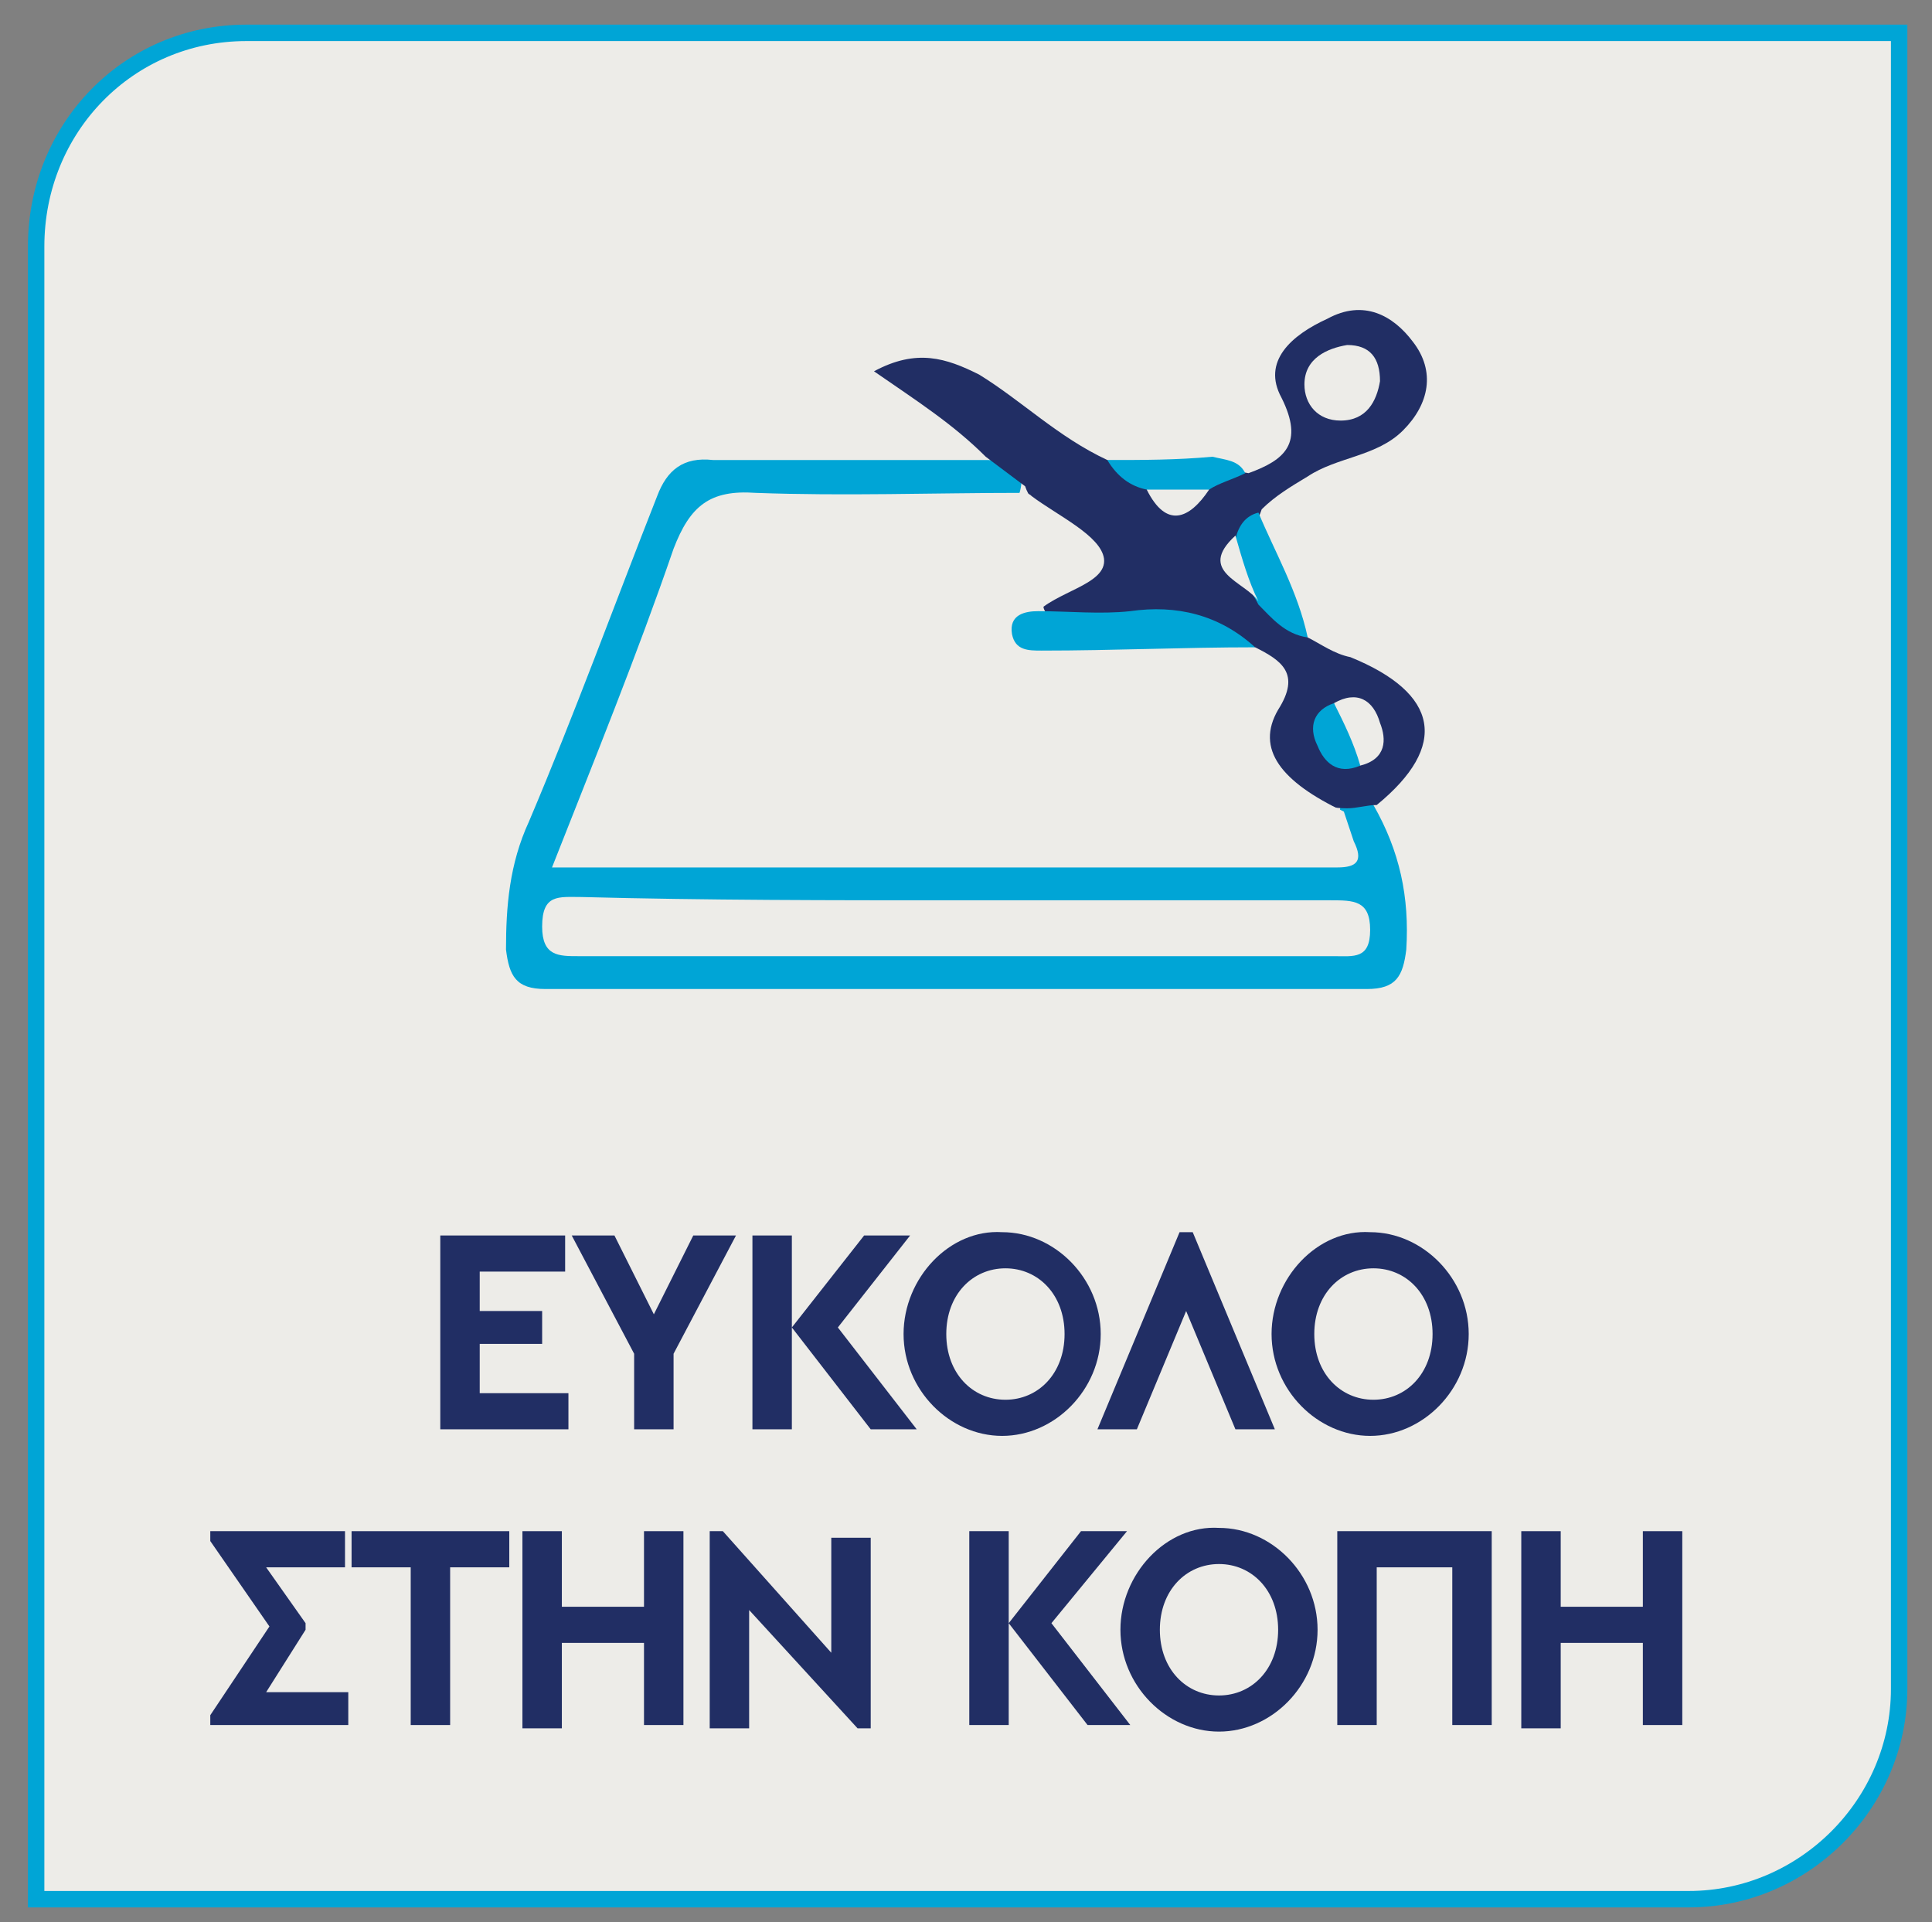
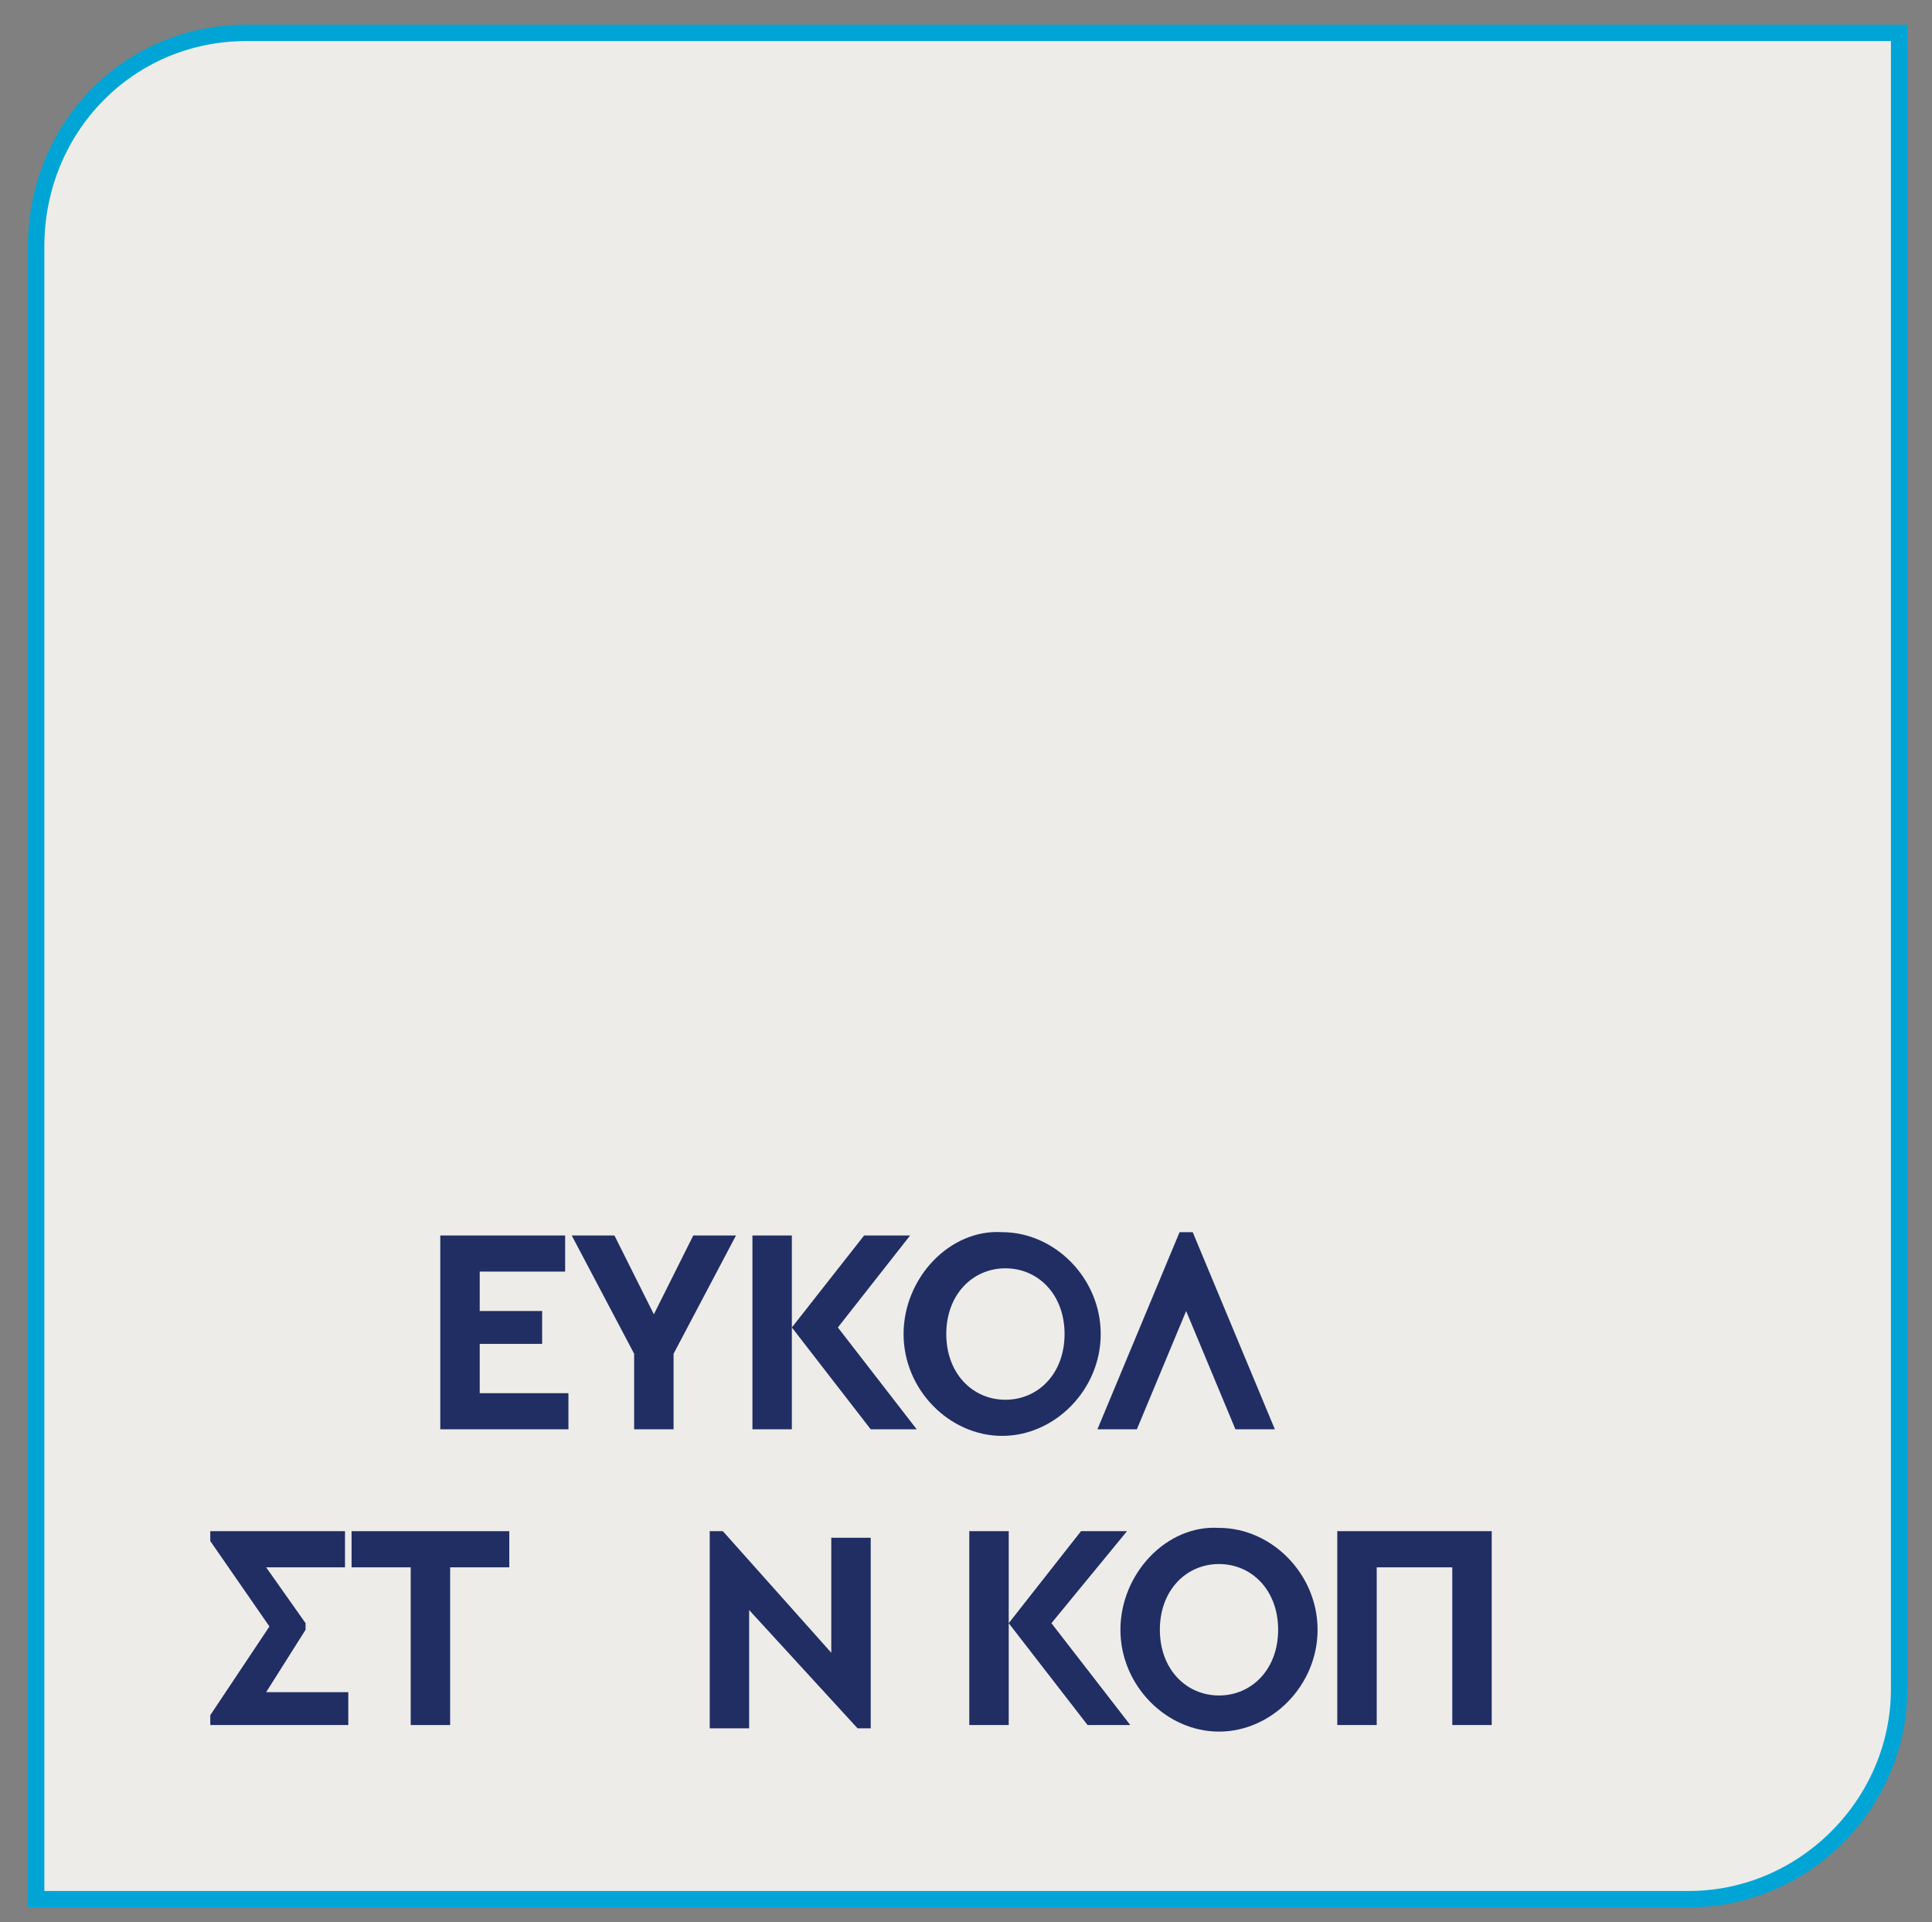
<svg xmlns="http://www.w3.org/2000/svg" xmlns:xlink="http://www.w3.org/1999/xlink" version="1.1" id="Layer_1" x="0px" y="0px" viewBox="0 0 58.8 58.5" style="enable-background:new 0 0 58.8 58.5;" xml:space="preserve">
  <rect x="0" y="0" width="58.8" height="58.5" fill="#808080" stroke="none" />
  <style type="text/css">
	.st0{clip-path:url(#SVGID_00000093155888391433961750000010320050083262011015_);fill:#EDECE8;}
	
		.st1{clip-path:url(#SVGID_00000093155888391433961750000010320050083262011015_);fill:none;stroke:#00A5D6;stroke-width:0.5;stroke-miterlimit:10;}
	.st2{fill:#212E64;}
	.st3{clip-path:url(#SVGID_00000073695522206206364450000015507663504108064444_);fill:#00A5D6;}
	.st4{clip-path:url(#SVGID_00000073695522206206364450000015507663504108064444_);fill:#212E64;}
	.st5{clip-path:url(#SVGID_00000073695522206206364450000015507663504108064444_);fill:#EDECE8;}
</style>
  <g>
    <defs>
      <rect id="SVGID_1_" x="-8.2" y="-6.2" width="75.2" height="65.2" />
    </defs>
    <clipPath id="SVGID_00000134955660161525155300000004638469052970781603_">
      <use xlink:href="#SVGID_1_" style="overflow:visible;" />
    </clipPath>
    <path style="clip-path:url(#SVGID_00000134955660161525155300000004638469052970781603_);fill:#EDECE8;" d="M7.5,1   C3.9,1,1.1,3.9,1.1,7.5v50.3h50.3c3.5,0,6.4-2.9,6.4-6.4V1H7.5z" />
    <path style="clip-path:url(#SVGID_00000134955660161525155300000004638469052970781603_);fill:none;stroke:#00A5D6;stroke-width:0.5;stroke-miterlimit:10;" d="   M7.5,1C3.9,1,1.1,3.9,1.1,7.5v50.3h50.3c3.5,0,6.4-2.9,6.4-6.4V1H7.5z" />
  </g>
  <g>
    <path class="st2" d="M13.4,37.6h3.8v1.1h-2.6v1.2h1.9v1h-1.9v1.5h2.7v1.1h-3.9V37.6z" />
    <path class="st2" d="M20.5,41.2v2.3h-1.2v-2.3l-1.9-3.6h1.3l1.2,2.4l1.2-2.4h1.3L20.5,41.2z" />
    <path class="st2" d="M26.5,43.5l-2.4-3.1v3.1h-1.2v-5.9h1.2v2.8l2.2-2.8h1.4l-2.2,2.8l2.4,3.1H26.5z" />
    <path class="st2" d="M30.5,37.5c1.6,0,3,1.4,3,3.1c0,1.7-1.4,3.1-3,3.1c-1.6,0-3-1.4-3-3.1C27.5,38.9,28.9,37.4,30.5,37.5z    M30.6,38.6c-1,0-1.8,0.8-1.8,2s0.8,2,1.8,2c1,0,1.8-0.8,1.8-2C32.4,39.4,31.6,38.6,30.6,38.6z" />
    <path class="st2" d="M37.6,43.5l-1.5-3.6l-1.5,3.6h-1.2l2.5-6h0.4l2.5,6H37.6z" />
-     <path class="st2" d="M41.7,37.5c1.6,0,3,1.4,3,3.1c0,1.7-1.4,3.1-3,3.1c-1.6,0-3-1.4-3-3.1C38.7,38.9,40.1,37.4,41.7,37.5z    M41.8,38.6c-1,0-1.8,0.8-1.8,2s0.8,2,1.8,2c1,0,1.8-0.8,1.8-2C43.6,39.4,42.8,38.6,41.8,38.6z" />
  </g>
  <g>
    <path class="st2" d="M10.6,51.4v1.1H6.4v-0.3l1.8-2.7l-1.8-2.6v-0.3h4.1v1.1H8.1l1.2,1.7v0.2l-1.2,1.9H10.6z" />
    <path class="st2" d="M12.5,47.7h-1.8v-1.1h4.8v1.1h-1.8v4.8h-1.2V47.7z" />
-     <path class="st2" d="M15.9,46.6h1.2v2.3h2.5v-2.3h1.2v5.9h-1.2V50h-2.5v2.6h-1.2V46.6z" />
    <path class="st2" d="M26.5,46.6v6h-0.4L22.8,49v3.6h-1.2v-6H22l3.3,3.7v-3.5H26.5z" />
    <path class="st2" d="M33.1,52.5l-2.4-3.1v3.1h-1.2v-5.9h1.2v2.8l2.2-2.8h1.4L32,49.4l2.4,3.1H33.1z" />
    <path class="st2" d="M37.1,46.5c1.6,0,3,1.4,3,3.1c0,1.7-1.4,3.1-3,3.1c-1.6,0-3-1.4-3-3.1C34.1,47.9,35.5,46.4,37.1,46.5z    M37.1,47.6c-1,0-1.8,0.8-1.8,2s0.8,2,1.8,2c1,0,1.8-0.8,1.8-2C38.9,48.4,38.1,47.6,37.1,47.6z" />
    <path class="st2" d="M40.8,46.6h4.6v5.9h-1.2v-4.8h-2.3v4.8h-1.2V46.6z" />
-     <path class="st2" d="M46.3,46.6h1.2v2.3H50v-2.3h1.2v5.9H50V50h-2.5v2.6h-1.2V46.6z" />
  </g>
  <g>
    <defs>
-       <rect id="SVGID_00000092454139532204413940000014902946906377630652_" x="-8.2" y="-6.2" width="75.2" height="65.2" />
-     </defs>
+       </defs>
    <clipPath id="SVGID_00000137847239979513222730000004683908034171937726_">
      <use xlink:href="#SVGID_00000092454139532204413940000014902946906377630652_" style="overflow:visible;" />
    </clipPath>
    <path style="clip-path:url(#SVGID_00000137847239979513222730000004683908034171937726_);fill:#00A5D6;" d="M41.8,24.5   c0.8,1.4,1.1,2.8,1,4.4c-0.1,0.8-0.3,1.2-1.2,1.2c-8.3,0-16.6,0-25,0c-0.9,0-1.1-0.4-1.2-1.2c0-1.3,0.1-2.6,0.7-3.9   c1.4-3.3,2.6-6.6,3.9-9.9c0.3-0.8,0.8-1.2,1.7-1.1c2.8,0,5.5,0,8.3,0c0.8,0,1.3,0.2,1,1.1c-1.4,0.5-2.9,0.2-4.4,0.3   c-1.3,0.1-2.6,0-3.9,0c-0.8,0-1.4,0.3-1.7,1.1C20,19.2,19,22,17.8,24.9c-0.3,0.6-0.1,1,0.7,1c0.2,0,0.5,0,0.7,0   c6.6,0,13.2,0,19.8,0c1.1,0,1.7-0.3,1.8-1.4C41.2,24.3,41.5,24.3,41.8,24.5" />
    <path style="clip-path:url(#SVGID_00000137847239979513222730000004683908034171937726_);fill:#212E64;" d="M31.2,14.8   c-0.4-0.3-0.8-0.6-1.2-0.9c-1-1-2.1-1.7-3.4-2.6c1.3-0.7,2.2-0.4,3.2,0.1c1.3,0.8,2.4,1.9,3.9,2.6c0.5,0.2,0.9,0.4,1.3,0.7   c0.6,0.7,1.1,0.4,1.7,0c0.4-0.2,0.8-0.4,1.3-0.3c1.1-0.4,1.7-0.9,1-2.3c-0.6-1.1,0.3-1.9,1.4-2.4c1.1-0.6,2-0.1,2.6,0.7   c0.7,0.9,0.5,1.9-0.3,2.7c-0.8,0.8-2,0.8-2.9,1.4c-0.5,0.3-1,0.6-1.4,1c-0.1,0.3-0.3,0.7-0.5,1c-0.6,0.8,0.2,1.2,0.6,1.6   c0.4,0.4,0.9,0.8,1.3,1.3c0.4,0.2,0.8,0.5,1.3,0.6c2.7,1.1,3,2.7,0.8,4.5c-0.3,0-0.6,0.1-0.9,0.1c-1.8,0-2.9-1.4-2.4-3.1   c0.3-0.8,0.2-1.3-0.5-1.6c-1.2-0.9-2.5-1-3.9-0.9c-0.7,0-1.4,0.1-2.1-0.1c-0.8-0.6,0-0.8,0.3-1.1c1.1-1,1.1-0.9,0-1.8   C31.9,15.6,31.4,15.4,31.2,14.8" />
    <path style="clip-path:url(#SVGID_00000137847239979513222730000004683908034171937726_);fill:#00A5D6;" d="M39.8,19.4   c-0.7-0.1-1.1-0.6-1.5-1c-0.3-0.6-0.9-1.2-0.7-2c0.1-0.4,0.3-0.7,0.7-0.8C38.8,16.8,39.5,18,39.8,19.4" />
    <path style="clip-path:url(#SVGID_00000137847239979513222730000004683908034171937726_);fill:#00A5D6;" d="M37.9,14.4   c-0.4,0.2-0.8,0.3-1.1,0.5c-0.6,0.3-1.3,0.4-1.9,0c-0.5-0.1-0.9-0.4-1.2-0.9c1.1,0,2.1,0,3.2-0.1C37.3,14,37.7,14,37.9,14.4" />
-     <path style="clip-path:url(#SVGID_00000137847239979513222730000004683908034171937726_);fill:#EDECE8;" d="M38.2,19.7   c0.8,0.4,1.4,0.8,0.7,1.9c-0.7,1.2,0.1,2.2,2,3.1c0.1,0.3,0.2,0.6,0.3,0.9c0.3,0.6,0.1,0.8-0.5,0.8c-7.9,0-15.8,0-23.9,0   c1.3-3.3,2.6-6.5,3.7-9.7c0.5-1.3,1.1-1.8,2.5-1.7c2.7,0.1,5.4,0,8.1,0c0.1,0,0.2,0,0.3,0.1c0.8,0.6,2.1,1.2,2.2,1.9   c0.1,0.8-1.5,1-2.1,1.7c-0.3,0.8,0.3,0.8,0.8,0.8c1.2,0,2.5,0,3.7,0C36.8,19.3,37.5,19.5,38.2,19.7" />
    <path style="clip-path:url(#SVGID_00000137847239979513222730000004683908034171937726_);fill:#EDECE8;" d="M29.1,27.4   c3.8,0,7.6,0,11.4,0c0.7,0,1.2,0,1.2,0.9c0,0.9-0.5,0.8-1.1,0.8c-7.7,0-15.3,0-23,0c-0.6,0-1.1,0-1.1-0.9c0-1,0.5-0.9,1.2-0.9   C21.5,27.4,25.3,27.4,29.1,27.4" />
    <path style="clip-path:url(#SVGID_00000137847239979513222730000004683908034171937726_);fill:#00A5D6;" d="M38.2,19.7   c-2.2,0-4.3,0.1-6.5,0.1c-0.4,0-0.8,0-0.9-0.5c-0.1-0.6,0.4-0.7,0.8-0.7c0.9,0,1.9,0.1,2.8,0C35.8,18.4,37.1,18.7,38.2,19.7" />
    <path style="clip-path:url(#SVGID_00000137847239979513222730000004683908034171937726_);fill:#EDECE8;" d="M42,11.6   c-0.1,0.6-0.4,1.2-1.2,1.2c-0.7,0-1.1-0.5-1.1-1.1c0-0.8,0.7-1.1,1.3-1.2C41.7,10.5,42,10.9,42,11.6" />
    <path style="clip-path:url(#SVGID_00000137847239979513222730000004683908034171937726_);fill:#EDECE8;" d="M40.6,21.4   c0.7-0.4,1.2-0.1,1.4,0.6c0.2,0.5,0.2,1.1-0.6,1.3C40.5,22.9,40.6,22.1,40.6,21.4" />
    <path style="clip-path:url(#SVGID_00000137847239979513222730000004683908034171937726_);fill:#00A5D6;" d="M40.6,21.4   c0.3,0.6,0.6,1.2,0.8,1.9c-0.7,0.3-1.1-0.1-1.3-0.6C39.8,22.1,40,21.6,40.6,21.4" />
    <path style="clip-path:url(#SVGID_00000137847239979513222730000004683908034171937726_);fill:#EDECE8;" d="M34.9,14.9   c0.6,0,1.3,0,1.9,0C36.2,15.8,35.5,16.1,34.9,14.9" />
    <path style="clip-path:url(#SVGID_00000137847239979513222730000004683908034171937726_);fill:#EDECE8;" d="M37.6,16.3   c0.2,0.7,0.4,1.4,0.7,2C37.9,17.7,36.4,17.4,37.6,16.3" />
  </g>
</svg>